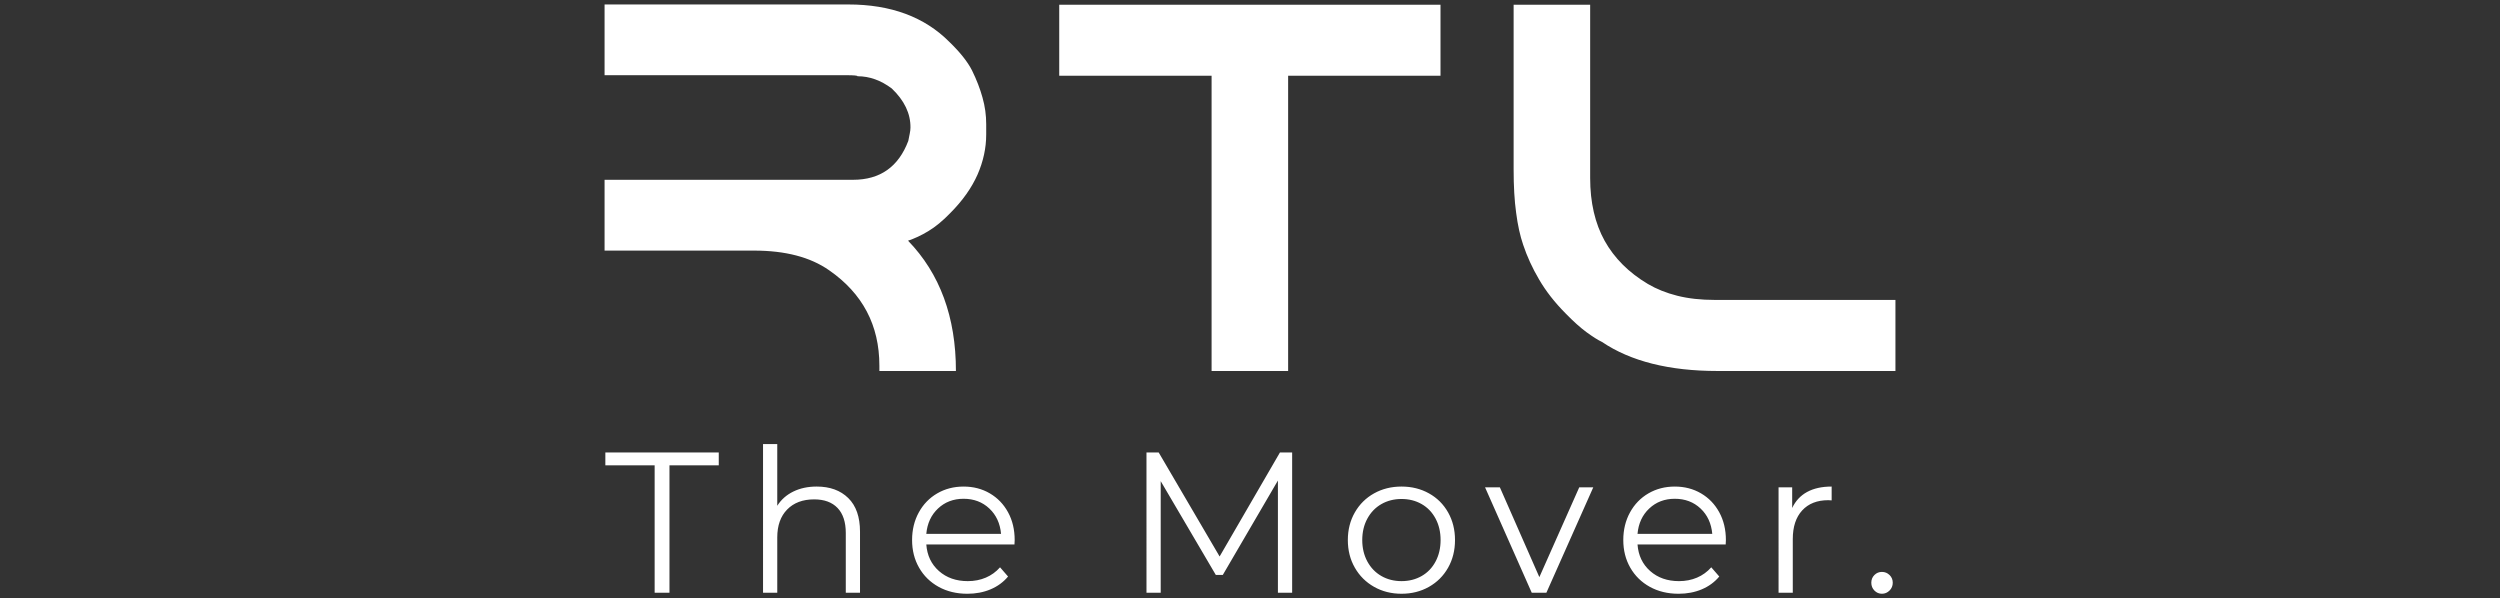
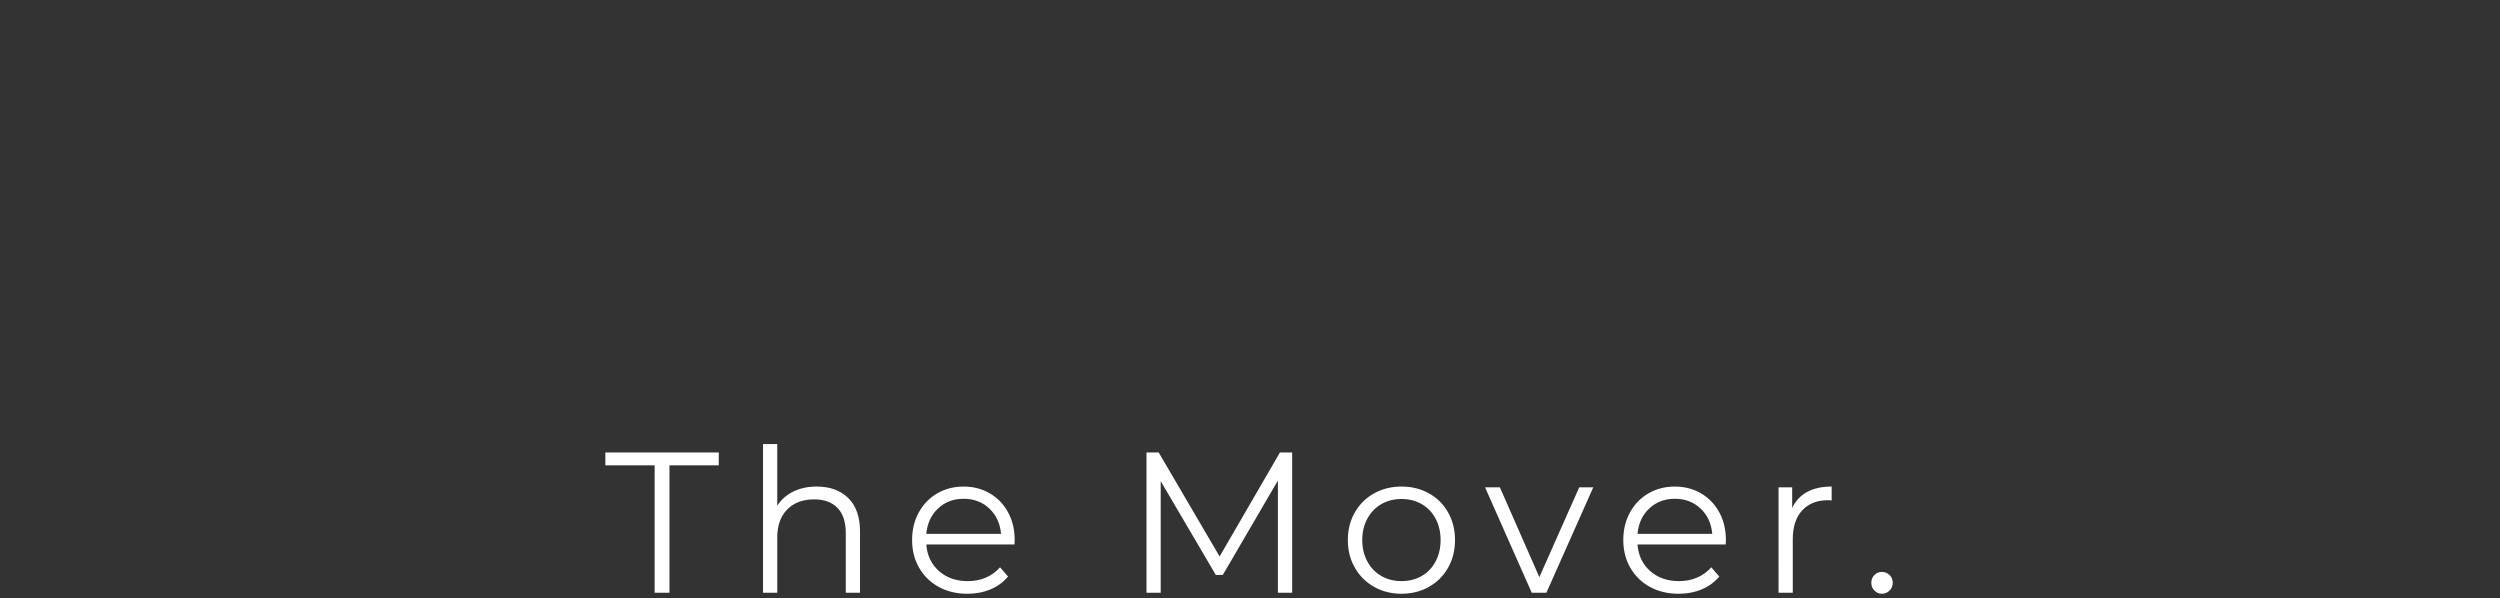
<svg xmlns="http://www.w3.org/2000/svg" version="1.1" id="Слой_1" x="0px" y="0px" viewBox="0 0 280 67" style="enable-background:new 0 0 280 67;" xml:space="preserve">
  <rect x="0" y="0" width="280" height="67" fill="#333333" stroke="none" />
  <style type="text/css">
	.st0{fill:#FFFFFF;}
</style>
  <g>
-     <path class="st0" d="M67.712,8.421V0.5h27.297c4.759,0,8.533,1.391,11.32,4.194c1.197,1.158,2.042,2.218,2.536,3.191   c0.513,1.041,0.906,2.063,1.177,3.046c0.282,0.992,0.413,1.975,0.413,2.968v1.168c0,1.498-0.322,2.997-0.966,4.476   c-0.654,1.479-1.67,2.929-3.069,4.33c-0.825,0.856-1.64,1.528-2.445,2.014c-0.805,0.487-1.569,0.837-2.274,1.07   c3.572,3.688,5.363,8.553,5.363,14.596h-8.573v-0.603c0-4.525-1.882-8.086-5.634-10.684c-2.103-1.469-4.9-2.199-8.401-2.199H67.712   v-7.93h27.83c3.029,0,5.091-1.45,6.188-4.359c0.06-0.302,0.11-0.574,0.161-0.808c0.05-0.243,0.081-0.467,0.081-0.671   c0.02-1.576-0.684-3.046-2.093-4.388c-1.218-0.915-2.495-1.372-3.834-1.372c0-0.078-0.412-0.116-1.237-0.116H67.712L67.712,8.421z    M118.634,8.479v-7.95h42.702v7.95h-17.065v33.074h-8.573V8.479H118.634z M169.526,18.997V0.529h8.572v19.412   c0,2.734,0.543,5.079,1.62,7.025c1.087,1.946,2.697,3.561,4.84,4.836c0.956,0.564,2.063,1.012,3.301,1.323   c1.237,0.311,2.636,0.467,4.216,0.467h20.214v7.959h-19.922c-5.423,0-9.739-1.09-12.939-3.25c-0.453-0.214-1.026-0.574-1.731-1.09   c-0.694-0.506-1.479-1.216-2.344-2.102c-1.228-1.236-2.214-2.501-2.968-3.795c-0.764-1.294-1.358-2.598-1.791-3.902   c-0.342-0.993-0.604-2.18-0.785-3.571C169.617,22.462,169.526,20.846,169.526,18.997" />
    <path class="st0" d="M73.32,52.115h-5.521v-1.436h12.702v1.436h-5.521v14.273H73.32V52.115z M91.473,54.494   c1.481,0,2.659,0.43,3.535,1.29c0.875,0.86,1.313,2.113,1.313,3.759v6.845h-1.593V59.7c0-1.227-0.307-2.162-0.92-2.805   c-0.614-0.643-1.489-0.965-2.626-0.965c-1.272,0-2.278,0.378-3.018,1.133c-0.741,0.755-1.111,1.799-1.111,3.131v6.194h-1.593   V49.736h1.593v6.912c0.434-0.688,1.032-1.219,1.795-1.593C89.61,54.681,90.486,54.494,91.473,54.494 M113.62,60.979h-9.874   c0.09,1.227,0.561,2.218,1.414,2.974c0.853,0.755,1.93,1.133,3.232,1.133c0.733,0,1.406-0.131,2.02-0.393   c0.614-0.262,1.145-0.647,1.593-1.155l0.898,1.032c-0.524,0.628-1.178,1.107-1.964,1.437c-0.785,0.329-1.649,0.493-2.592,0.493   c-1.212,0-2.285-0.258-3.22-0.774c-0.935-0.516-1.665-1.23-2.188-2.143c-0.524-0.913-0.785-1.945-0.785-3.097   c0-1.152,0.251-2.184,0.752-3.097c0.501-0.913,1.189-1.623,2.065-2.132c0.875-0.509,1.859-0.763,2.951-0.763   c1.092,0,2.072,0.254,2.94,0.763c0.868,0.508,1.549,1.215,2.042,2.121c0.494,0.905,0.74,1.941,0.74,3.108L113.62,60.979z    M107.92,55.863c-1.137,0-2.091,0.363-2.861,1.089c-0.77,0.726-1.208,1.672-1.313,2.839h8.371   c-0.105-1.167-0.542-2.113-1.313-2.839C110.033,56.226,109.072,55.863,107.92,55.863 M144.72,50.679v15.709h-1.594V53.821   l-6.171,10.57h-0.785l-6.171-10.502v12.5h-1.593V50.679h1.369l6.822,11.647l6.755-11.647H144.72z M156.97,66.5   c-1.137,0-2.162-0.258-3.074-0.774c-0.912-0.516-1.631-1.23-2.154-2.143c-0.524-0.913-0.785-1.945-0.785-3.097   c0-1.152,0.262-2.184,0.785-3.097c0.524-0.913,1.242-1.623,2.154-2.132c0.913-0.509,1.938-0.763,3.074-0.763   c1.137,0,2.162,0.254,3.074,0.763c0.913,0.508,1.627,1.219,2.143,2.132c0.516,0.913,0.774,1.945,0.774,3.097   c0,1.152-0.258,2.184-0.774,3.097c-0.516,0.913-1.23,1.627-2.143,2.143C159.132,66.242,158.108,66.5,156.97,66.5 M156.97,65.086   c0.838,0,1.59-0.191,2.256-0.572c0.666-0.382,1.186-0.924,1.559-1.627c0.374-0.703,0.561-1.504,0.561-2.401   c0-0.898-0.187-1.698-0.561-2.401c-0.374-0.703-0.894-1.246-1.559-1.627c-0.666-0.381-1.418-0.572-2.256-0.572   c-0.838,0-1.589,0.191-2.255,0.572c-0.666,0.382-1.189,0.924-1.571,1.627c-0.382,0.703-0.572,1.503-0.572,2.401   c0,0.898,0.191,1.698,0.572,2.401c0.382,0.703,0.905,1.245,1.571,1.627C155.381,64.896,156.133,65.086,156.97,65.086    M178.445,54.584l-5.251,11.804h-1.638l-5.229-11.804h1.66l4.421,10.054l4.466-10.054H178.445z M193.276,60.979h-9.874   c0.09,1.227,0.561,2.218,1.414,2.974c0.853,0.755,1.93,1.133,3.232,1.133c0.733,0,1.406-0.131,2.02-0.393   c0.614-0.262,1.145-0.647,1.594-1.155l0.897,1.032c-0.524,0.628-1.178,1.107-1.964,1.437c-0.785,0.329-1.649,0.493-2.592,0.493   c-1.212,0-2.285-0.258-3.221-0.774c-0.935-0.516-1.664-1.23-2.188-2.143c-0.524-0.913-0.785-1.945-0.785-3.097   c0-1.152,0.251-2.184,0.752-3.097c0.501-0.913,1.189-1.623,2.065-2.132c0.875-0.509,1.859-0.763,2.951-0.763   c1.092,0,2.072,0.254,2.94,0.763c0.868,0.508,1.548,1.215,2.042,2.121c0.494,0.905,0.741,1.941,0.741,3.108L193.276,60.979z    M187.576,55.863c-1.137,0-2.091,0.363-2.861,1.089c-0.771,0.726-1.208,1.672-1.313,2.839h8.371   c-0.105-1.167-0.542-2.113-1.313-2.839C189.689,56.226,188.728,55.863,187.576,55.863 M200.724,56.895   c0.374-0.793,0.931-1.391,1.672-1.795c0.741-0.404,1.657-0.606,2.749-0.606v1.549l-0.382-0.022c-1.241,0-2.214,0.381-2.917,1.144   c-0.703,0.763-1.055,1.833-1.055,3.209v6.014h-1.593V54.584h1.526V56.895z M210.776,66.5c-0.329,0-0.61-0.12-0.842-0.359   c-0.232-0.239-0.348-0.531-0.348-0.875c0-0.344,0.116-0.632,0.348-0.864c0.232-0.232,0.512-0.348,0.842-0.348   c0.329,0,0.613,0.116,0.853,0.348c0.239,0.232,0.359,0.52,0.359,0.864c0,0.344-0.12,0.636-0.359,0.875   C211.389,66.38,211.105,66.5,210.776,66.5" />
  </g>
</svg>